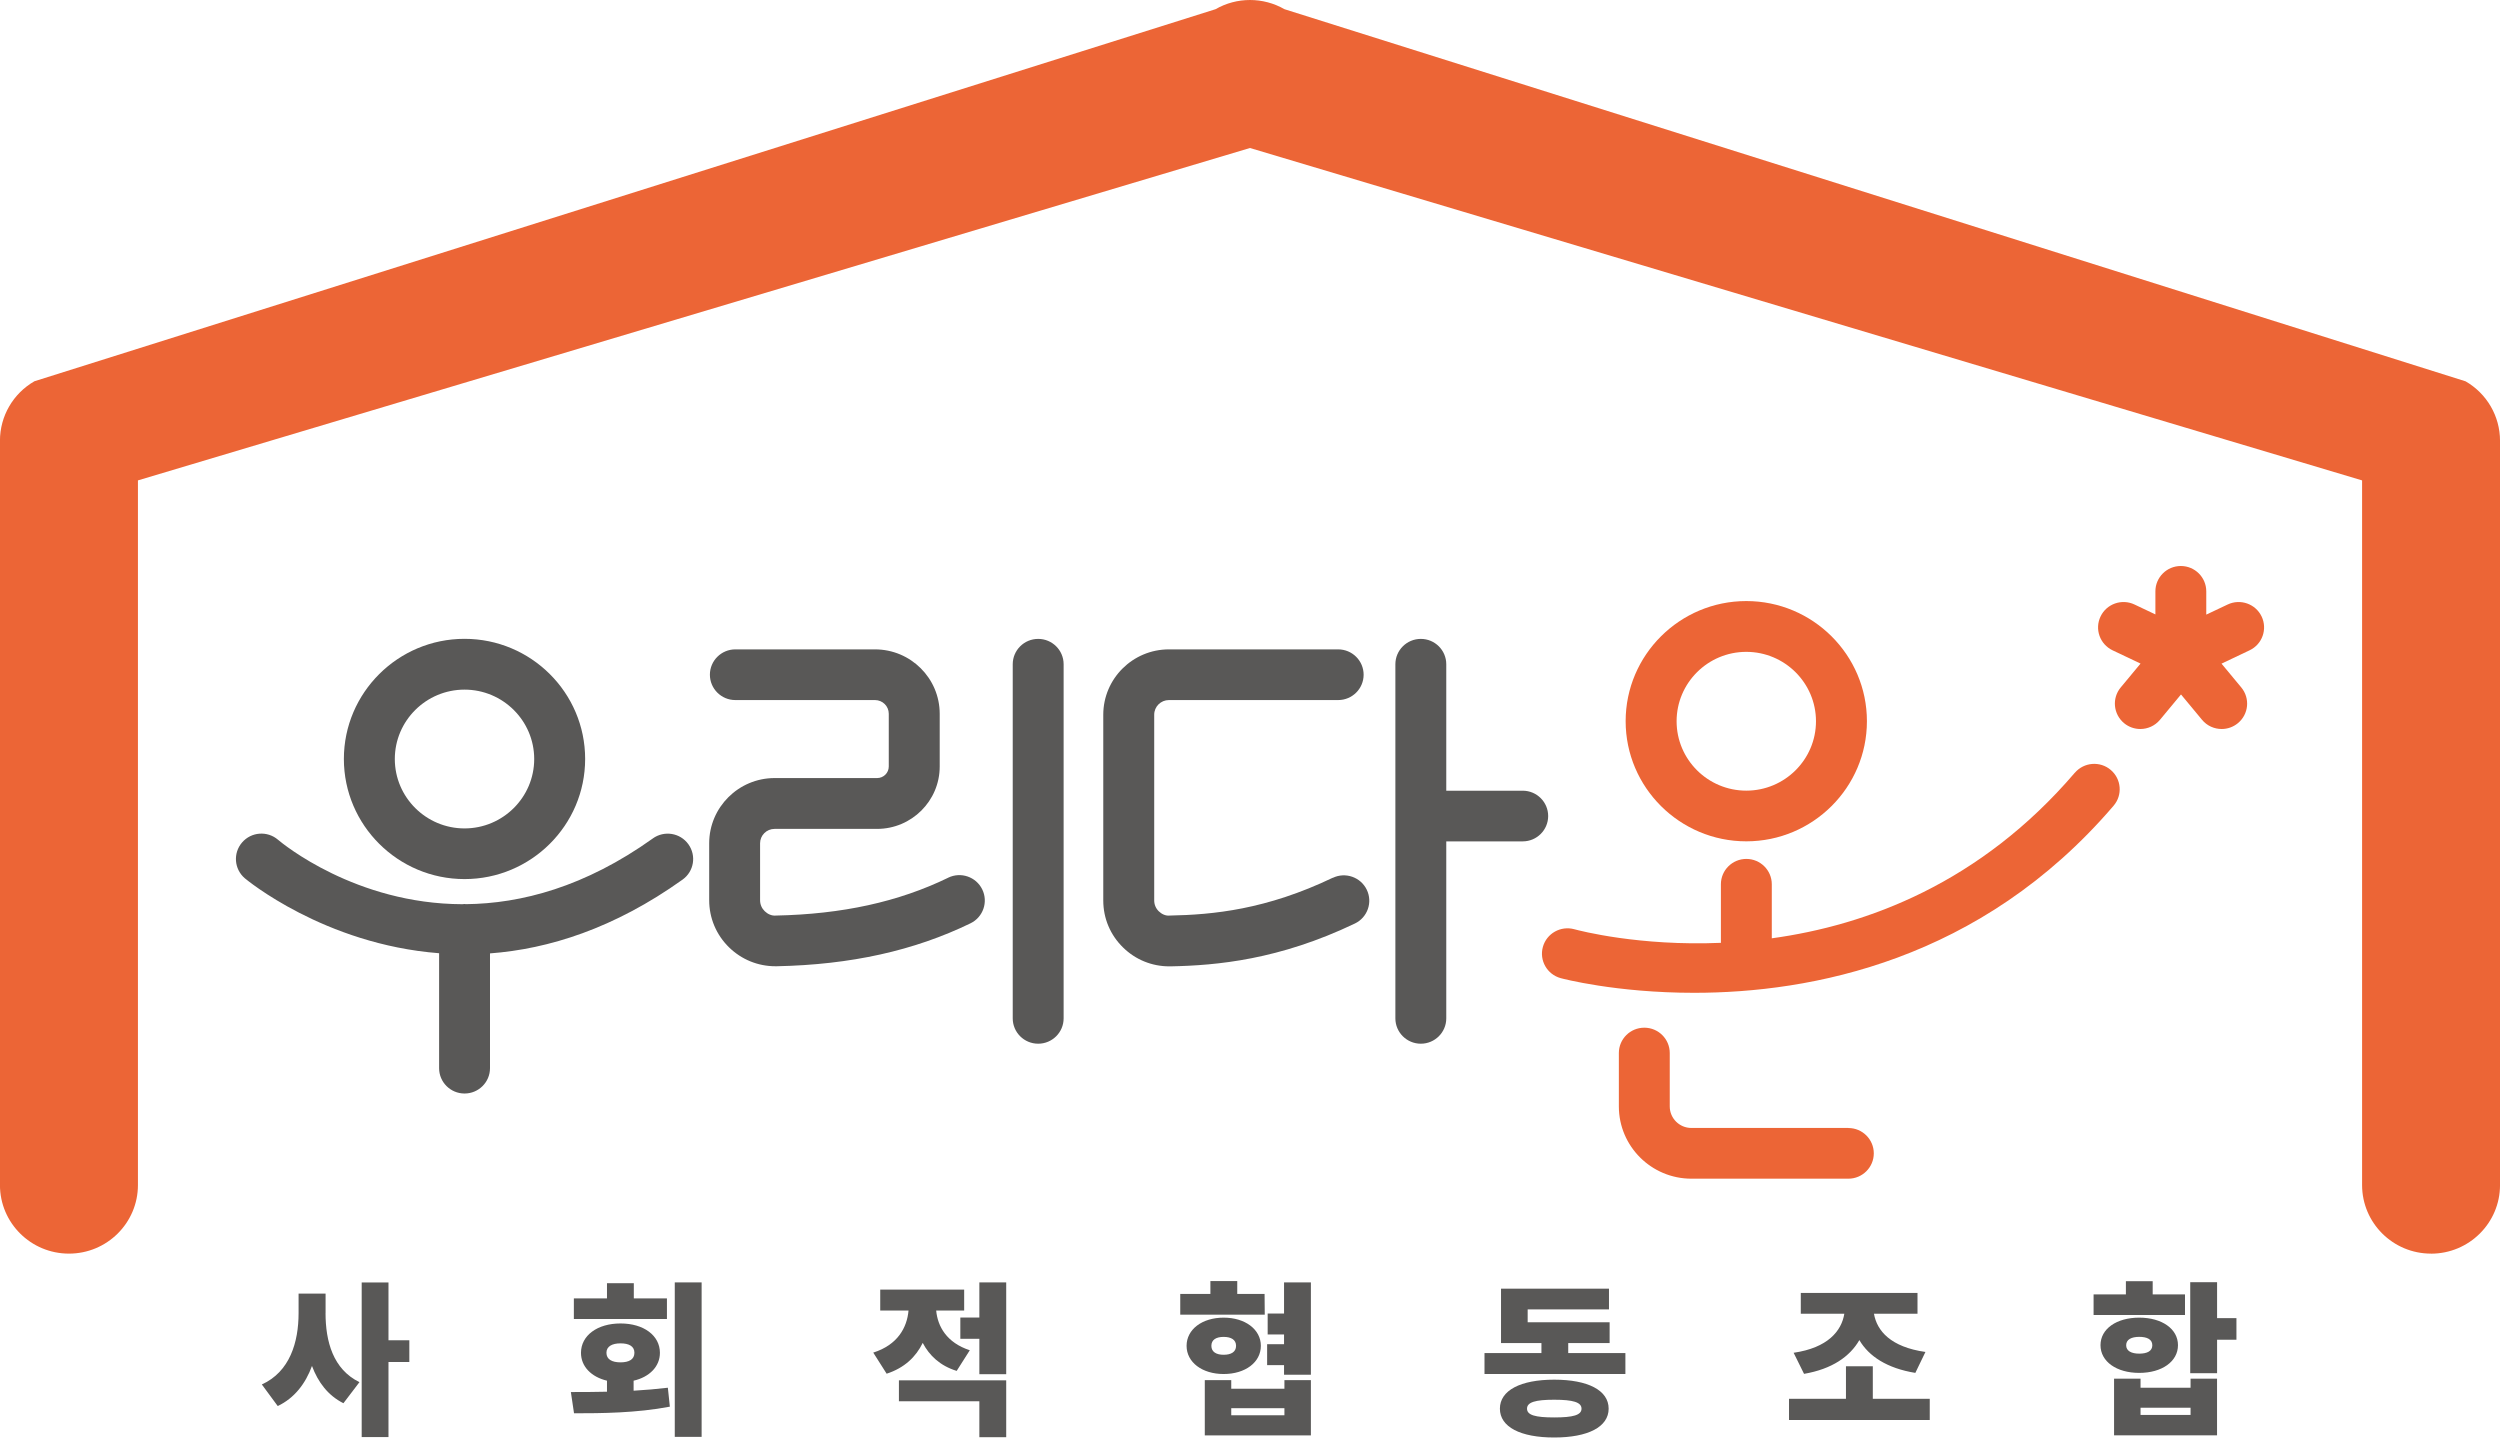
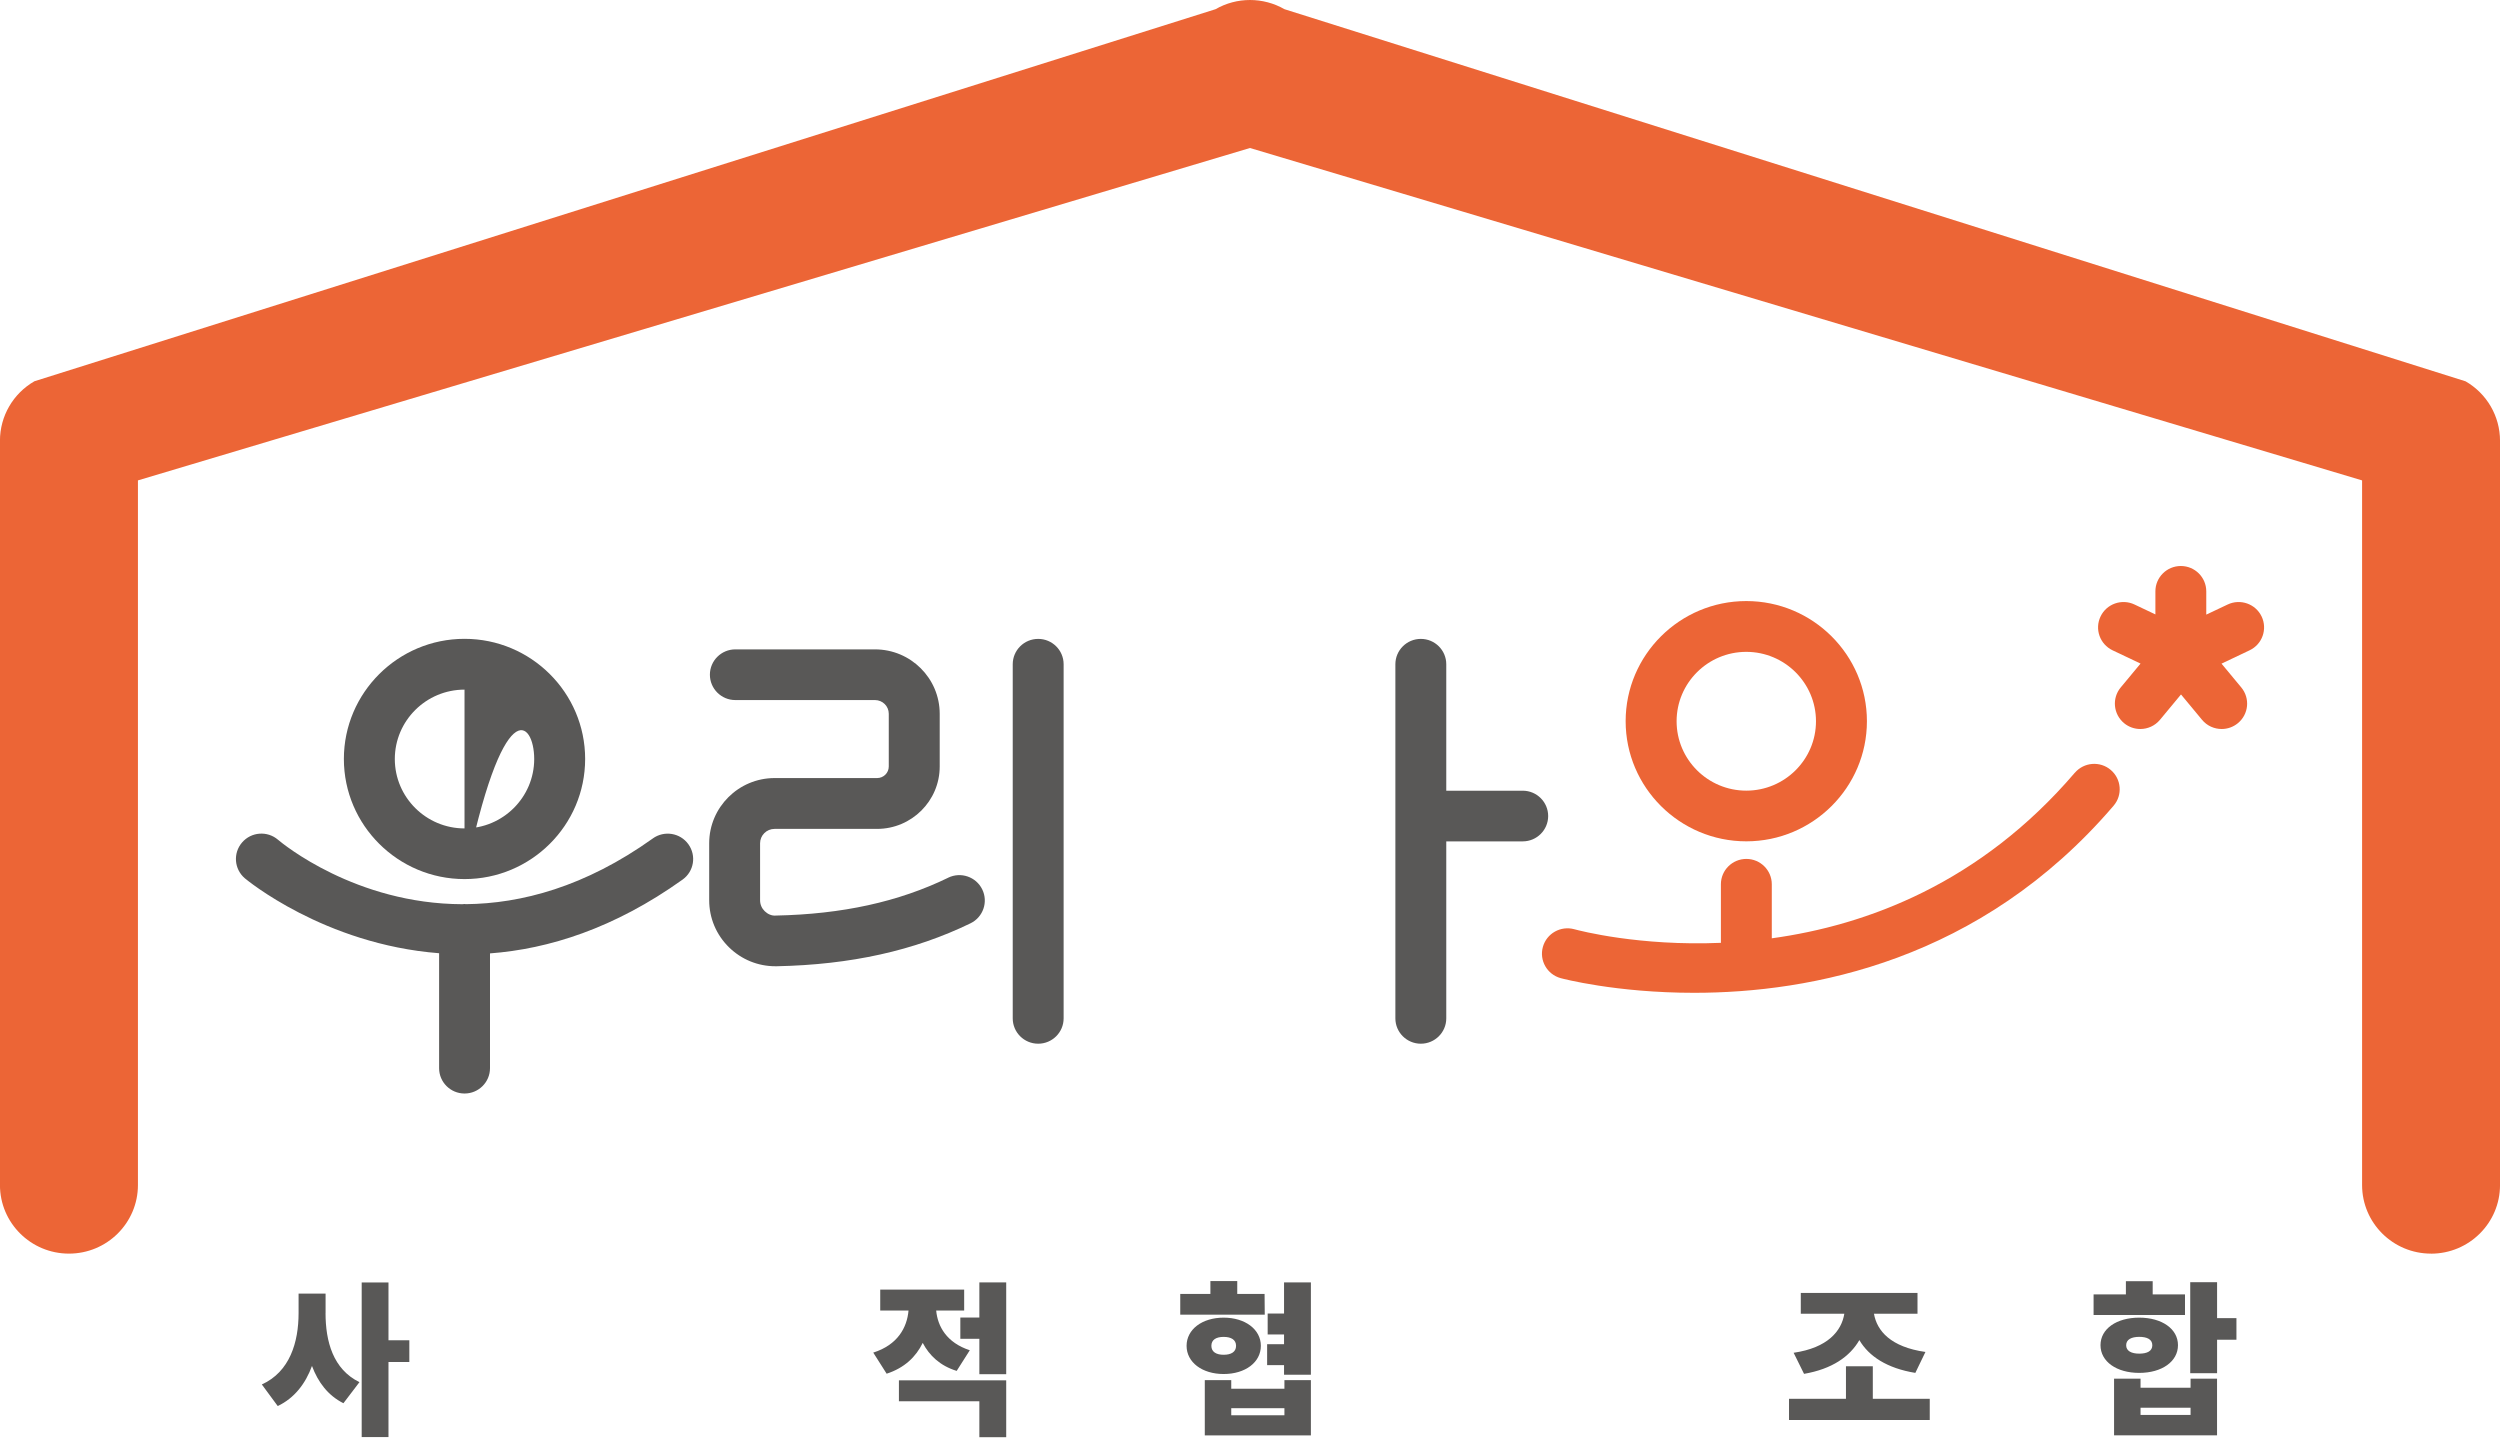
<svg xmlns="http://www.w3.org/2000/svg" width="120" height="69" viewBox="0 0 120 69" fill="none">
  <g clip-path="url(#clip0_745_11930)">
    <path d="M116.689 60.174C114.861 60.174 113.38 58.7 113.38 56.879V23.059L59.999 7.104L6.621 23.059V56.879C6.621 58.7 5.138 60.174 3.31 60.174C1.481 60.174 -0.002 58.7 -0.002 56.879V21.156C-0.002 19.976 0.628 18.889 1.653 18.3L58.345 0.442C59.369 -0.147 60.63 -0.147 61.656 0.442L118.346 18.303C119.37 18.892 120.001 19.979 120.001 21.159V56.882C120.001 58.702 118.517 60.176 116.689 60.176V60.174Z" fill="#EC6536" />
    <path d="M15.626 63.027C15.626 64.38 15.984 65.726 17.254 66.343L16.484 67.355C15.745 66.983 15.268 66.351 14.975 65.566C14.666 66.413 14.132 67.11 13.331 67.49L12.568 66.454C13.912 65.845 14.332 64.427 14.332 63.027V62.093H15.628V63.027H15.626ZM19.648 65.377H18.647V68.98H17.361V61.558H18.647V64.334H19.648V65.377Z" fill="#595857" />
-     <path d="M30.413 66.754C30.971 66.722 31.526 66.673 32.057 66.611L32.153 67.52C30.54 67.828 28.847 67.838 27.553 67.838L27.402 66.818C27.926 66.818 28.523 66.818 29.135 66.802V66.273C28.38 66.092 27.887 65.591 27.887 64.936C27.887 64.104 28.673 63.526 29.785 63.526C30.898 63.526 31.676 64.104 31.676 64.936C31.676 65.591 31.175 66.098 30.413 66.273V66.756V66.754ZM32.01 63.311H27.545V62.322H29.135V61.594H30.423V62.322H32.013V63.311H32.01ZM29.109 64.933C29.109 65.251 29.378 65.393 29.785 65.393C30.193 65.393 30.452 65.251 30.452 64.933C30.452 64.615 30.182 64.481 29.785 64.481C29.389 64.481 29.109 64.623 29.109 64.933ZM33.678 61.555V68.969H32.389V61.555H33.678Z" fill="#595857" />
    <path d="M45.92 65.803C45.126 65.558 44.608 65.067 44.291 64.458C43.965 65.132 43.41 65.661 42.559 65.938L41.916 64.925C43.091 64.553 43.537 63.722 43.609 62.906H42.251V61.901H46.28V62.906H44.937C45.007 63.665 45.438 64.45 46.55 64.812L45.922 65.801L45.92 65.803ZM43.148 66.255H48.298V68.984H47.009V67.26H43.148V66.255ZM48.298 61.555V65.963H47.009V64.262H46.096V63.242H47.009V61.555H48.298Z" fill="#595857" />
    <path d="M60.706 63.105H56.652V62.108H58.099V61.491H59.388V62.108H60.7L60.708 63.105H60.706ZM58.735 65.953C57.703 65.953 56.956 65.39 56.956 64.6C56.956 63.81 57.703 63.247 58.735 63.247C59.767 63.247 60.521 63.81 60.521 64.6C60.521 65.39 59.775 65.953 58.735 65.953ZM61.652 66.247H62.923V68.899H57.83V66.247H59.1V66.658H61.652V66.247ZM58.735 65.029C59.093 65.029 59.331 64.894 59.331 64.6C59.331 64.306 59.093 64.171 58.735 64.171C58.377 64.171 58.146 64.306 58.146 64.6C58.146 64.894 58.385 65.029 58.735 65.029ZM61.652 67.593H59.1V67.934H61.652V67.593ZM62.923 61.556V65.987H61.634V65.527H60.822V64.522H61.634V64.055H60.848V63.051H61.634V61.556H62.923Z" fill="#595857" />
-     <path d="M78.019 64.948V65.953H71.256V64.948H73.989V64.466H72.049V61.855H77.231V62.852H73.328V63.469H77.262V64.466H75.275V64.948H78.016H78.019ZM77.215 67.616C77.215 68.494 76.222 69 74.601 69C72.98 69 71.995 68.494 71.995 67.616C71.995 66.738 72.988 66.224 74.601 66.224C76.214 66.224 77.215 66.73 77.215 67.616ZM75.913 67.616C75.913 67.309 75.509 67.187 74.601 67.187C73.694 67.187 73.297 67.306 73.297 67.616C73.297 67.926 73.694 68.037 74.601 68.037C75.509 68.037 75.913 67.926 75.913 67.616Z" fill="#595857" />
    <path d="M92.628 67.141V68.161H85.873V67.141H88.606V65.581H89.895V67.141H92.628ZM86.096 64.933C87.732 64.695 88.394 63.89 88.528 63.058H86.438V62.062H92.04V63.058H89.95C90.092 63.882 90.753 64.657 92.421 64.894L91.936 65.899C90.577 65.677 89.703 65.101 89.249 64.324C88.796 65.114 87.937 65.715 86.594 65.945L86.094 64.933H86.096Z" fill="#595857" />
    <path d="M104.877 63.12H100.492V62.131H102.043V61.499H103.329V62.131H104.88V63.12H104.877ZM102.683 65.899C101.594 65.899 100.824 65.354 100.824 64.569C100.824 63.784 101.594 63.247 102.683 63.247C103.773 63.247 104.543 63.787 104.543 64.569C104.543 65.352 103.773 65.899 102.683 65.899ZM105.147 66.175H106.418V68.897H101.475V66.175H102.746V66.612H105.147V66.175ZM102.683 64.975C103.057 64.975 103.311 64.856 103.311 64.572C103.311 64.288 103.057 64.169 102.683 64.169C102.31 64.169 102.056 64.295 102.056 64.572C102.056 64.848 102.31 64.975 102.683 64.975ZM105.147 67.57H102.746V67.918H105.147V67.57ZM107.349 64.308H106.42V65.914H105.131V61.545H106.42V63.27H107.349V64.306V64.308Z" fill="#595857" />
-     <path d="M22.297 42.196C25.489 42.196 28.087 39.611 28.087 36.43C28.087 33.249 25.489 30.664 22.297 30.664C19.104 30.664 16.506 33.252 16.506 36.43C16.506 39.609 19.104 42.196 22.297 42.196ZM22.297 33.102C24.14 33.102 25.642 34.597 25.642 36.433C25.642 38.269 24.14 39.764 22.297 39.764C20.453 39.764 18.951 38.269 18.951 36.433C18.951 34.597 20.453 33.102 22.297 33.102Z" fill="#595857" />
+     <path d="M22.297 42.196C25.489 42.196 28.087 39.611 28.087 36.43C28.087 33.249 25.489 30.664 22.297 30.664C19.104 30.664 16.506 33.252 16.506 36.43C16.506 39.609 19.104 42.196 22.297 42.196ZC24.14 33.102 25.642 34.597 25.642 36.433C25.642 38.269 24.14 39.764 22.297 39.764C20.453 39.764 18.951 38.269 18.951 36.433C18.951 34.597 20.453 33.102 22.297 33.102Z" fill="#595857" />
    <path d="M31.338 40.244C28.076 42.576 25.011 43.374 22.363 43.4C22.34 43.4 22.319 43.392 22.299 43.392C22.262 43.392 22.229 43.4 22.192 43.402C17.071 43.389 13.562 40.495 13.342 40.306C12.831 39.87 12.061 39.927 11.62 40.438C11.179 40.949 11.239 41.716 11.749 42.155C11.809 42.207 15.549 45.326 21.077 45.755V51.273C21.077 51.944 21.624 52.489 22.299 52.489C22.973 52.489 23.52 51.944 23.52 51.273V45.763C26.331 45.551 29.477 44.569 32.762 42.222C33.312 41.83 33.436 41.071 33.042 40.523C32.648 39.976 31.886 39.852 31.336 40.244H31.338Z" fill="#595857" />
    <path d="M45.511 42.132C43.13 43.289 40.423 43.883 37.236 43.947C37.044 43.965 36.849 43.877 36.707 43.738C36.564 43.599 36.484 43.413 36.484 43.211V40.479C36.484 40.097 36.795 39.787 37.179 39.787H42.103C43.758 39.785 45.106 38.442 45.106 36.794V34.264C45.106 32.557 43.714 31.17 41.999 31.17H35.296C34.622 31.17 34.075 31.715 34.075 32.386C34.075 33.058 34.622 33.603 35.296 33.603H41.999C42.365 33.603 42.661 33.897 42.661 34.261V36.792C42.661 37.099 42.409 37.347 42.103 37.347H37.179C35.449 37.349 34.041 38.754 34.041 40.477V43.209C34.041 44.068 34.381 44.874 34.998 45.476C35.597 46.059 36.383 46.38 37.22 46.38C37.244 46.38 37.264 46.38 37.288 46.38C40.838 46.307 43.88 45.633 46.584 44.319C47.191 44.025 47.443 43.294 47.147 42.69C46.851 42.085 46.12 41.835 45.513 42.129L45.511 42.132Z" fill="#595857" />
    <path d="M49.833 30.667C49.158 30.667 48.611 31.212 48.611 31.883V48.882C48.611 49.553 49.158 50.098 49.833 50.098C50.507 50.098 51.054 49.553 51.054 48.882V31.883C51.054 31.212 50.507 30.667 49.833 30.667Z" fill="#595857" />
-     <path d="M63.973 42.132C60.786 43.66 58.226 43.908 56.142 43.947C55.95 43.968 55.76 43.877 55.62 43.74C55.48 43.604 55.402 43.42 55.402 43.221V34.305C55.402 33.918 55.719 33.603 56.108 33.603H64.232C64.906 33.603 65.454 33.058 65.454 32.386C65.454 31.715 64.906 31.17 64.232 31.17H56.108C54.37 31.17 52.957 32.578 52.957 34.308V43.224C52.957 44.079 53.294 44.882 53.909 45.481C54.505 46.065 55.291 46.385 56.126 46.385C56.147 46.385 56.167 46.385 56.188 46.385C58.398 46.343 61.401 46.07 65.034 44.329C65.643 44.038 65.897 43.309 65.604 42.705C65.311 42.101 64.58 41.845 63.973 42.137V42.132Z" fill="#595857" />
    <path d="M73.091 37.954H69.421V31.883C69.421 31.212 68.874 30.667 68.2 30.667C67.526 30.667 66.978 31.212 66.978 31.883V48.882C66.978 49.553 67.526 50.098 68.2 50.098C68.874 50.098 69.421 49.553 69.421 48.882V40.386H73.091C73.765 40.386 74.312 39.841 74.312 39.17C74.312 38.499 73.765 37.954 73.091 37.954Z" fill="#595857" />
    <path d="M83.822 40.384C87.014 40.384 89.612 37.796 89.612 34.617C89.612 31.439 87.014 28.851 83.822 28.851C80.63 28.851 78.031 31.439 78.031 34.617C78.031 37.796 80.63 40.384 83.822 40.384ZM83.822 31.289C85.666 31.289 87.167 32.784 87.167 34.62C87.167 36.456 85.668 37.951 83.822 37.951C81.975 37.951 80.477 36.456 80.477 34.62C80.477 32.784 81.975 31.289 83.822 31.289Z" fill="#EC6536" />
-     <path d="M88.718 54.142H81.185C80.615 54.142 80.148 53.68 80.148 53.109V50.545C80.148 49.873 79.601 49.329 78.927 49.329C78.252 49.329 77.705 49.873 77.705 50.545V53.109C77.705 55.02 79.266 56.577 81.188 56.577H88.721C89.395 56.577 89.942 56.032 89.942 55.361C89.942 54.689 89.395 54.145 88.721 54.145L88.718 54.142Z" fill="#EC6536" />
    <path d="M108.557 29.59C108.266 28.983 107.535 28.727 106.926 29.017L105.901 29.502V28.384C105.901 27.713 105.354 27.168 104.68 27.168C104.006 27.168 103.459 27.713 103.459 28.384V29.492L102.458 29.017C101.848 28.727 101.117 28.983 100.827 29.59C100.536 30.197 100.793 30.922 101.402 31.214L102.746 31.852L101.794 32.998C101.363 33.517 101.439 34.284 101.957 34.713C102.185 34.901 102.46 34.992 102.735 34.992C103.088 34.992 103.435 34.842 103.679 34.55L104.688 33.334L105.697 34.55C105.938 34.842 106.288 34.992 106.641 34.992C106.915 34.992 107.19 34.901 107.418 34.713C107.94 34.284 108.012 33.517 107.582 32.998L106.633 31.855L107.981 31.214C108.591 30.925 108.847 30.197 108.557 29.59Z" fill="#EC6536" />
    <path d="M99.589 37.094C95.051 42.398 89.608 44.412 85.046 45.039V42.444C85.046 41.773 84.499 41.228 83.825 41.228C83.151 41.228 82.603 41.773 82.603 42.444V45.256C78.677 45.421 75.833 44.675 75.566 44.603C74.915 44.425 74.24 44.802 74.059 45.45C73.877 46.098 74.259 46.769 74.909 46.95C74.972 46.968 77.555 47.655 81.317 47.655C86.895 47.655 95.066 46.139 101.453 38.674C101.892 38.163 101.829 37.393 101.316 36.957C100.803 36.52 100.03 36.582 99.591 37.094H99.589Z" fill="#EC6536" />
  </g>
  <defs>
    <clipPath id="clip0_745_11930">
      <rect width="120" height="69" fill="white" />
    </clipPath>
  </defs>
</svg>